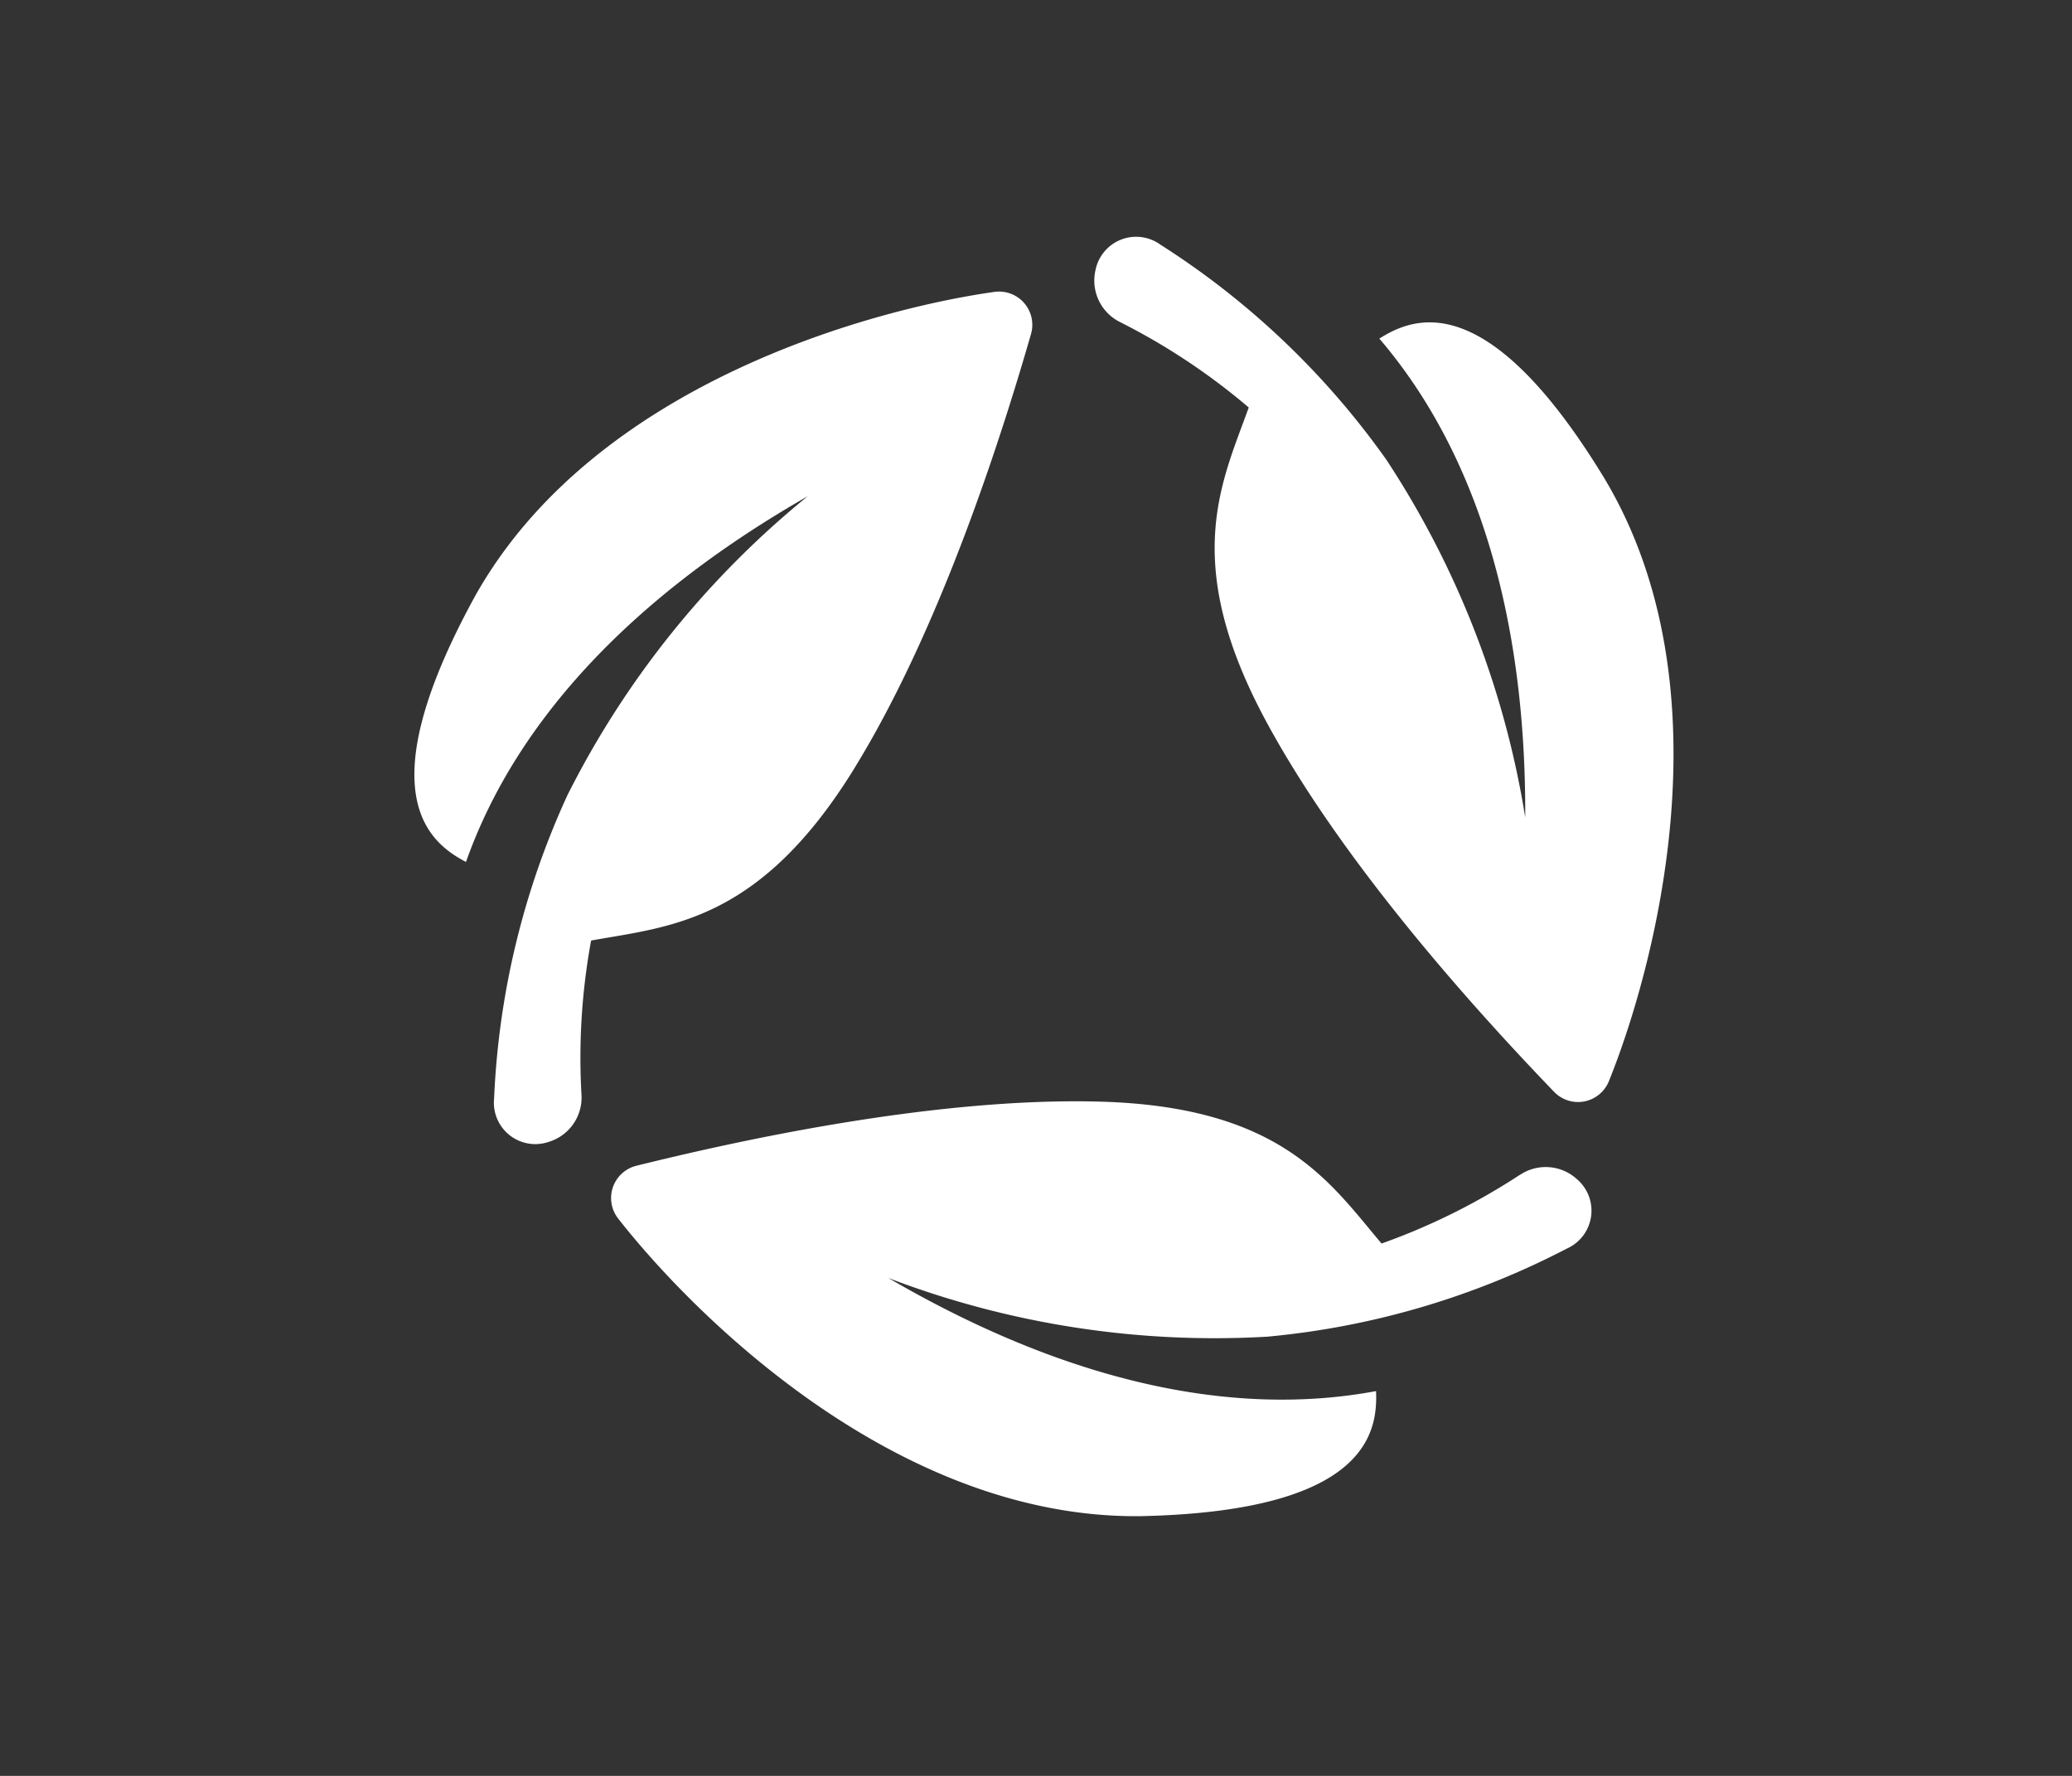
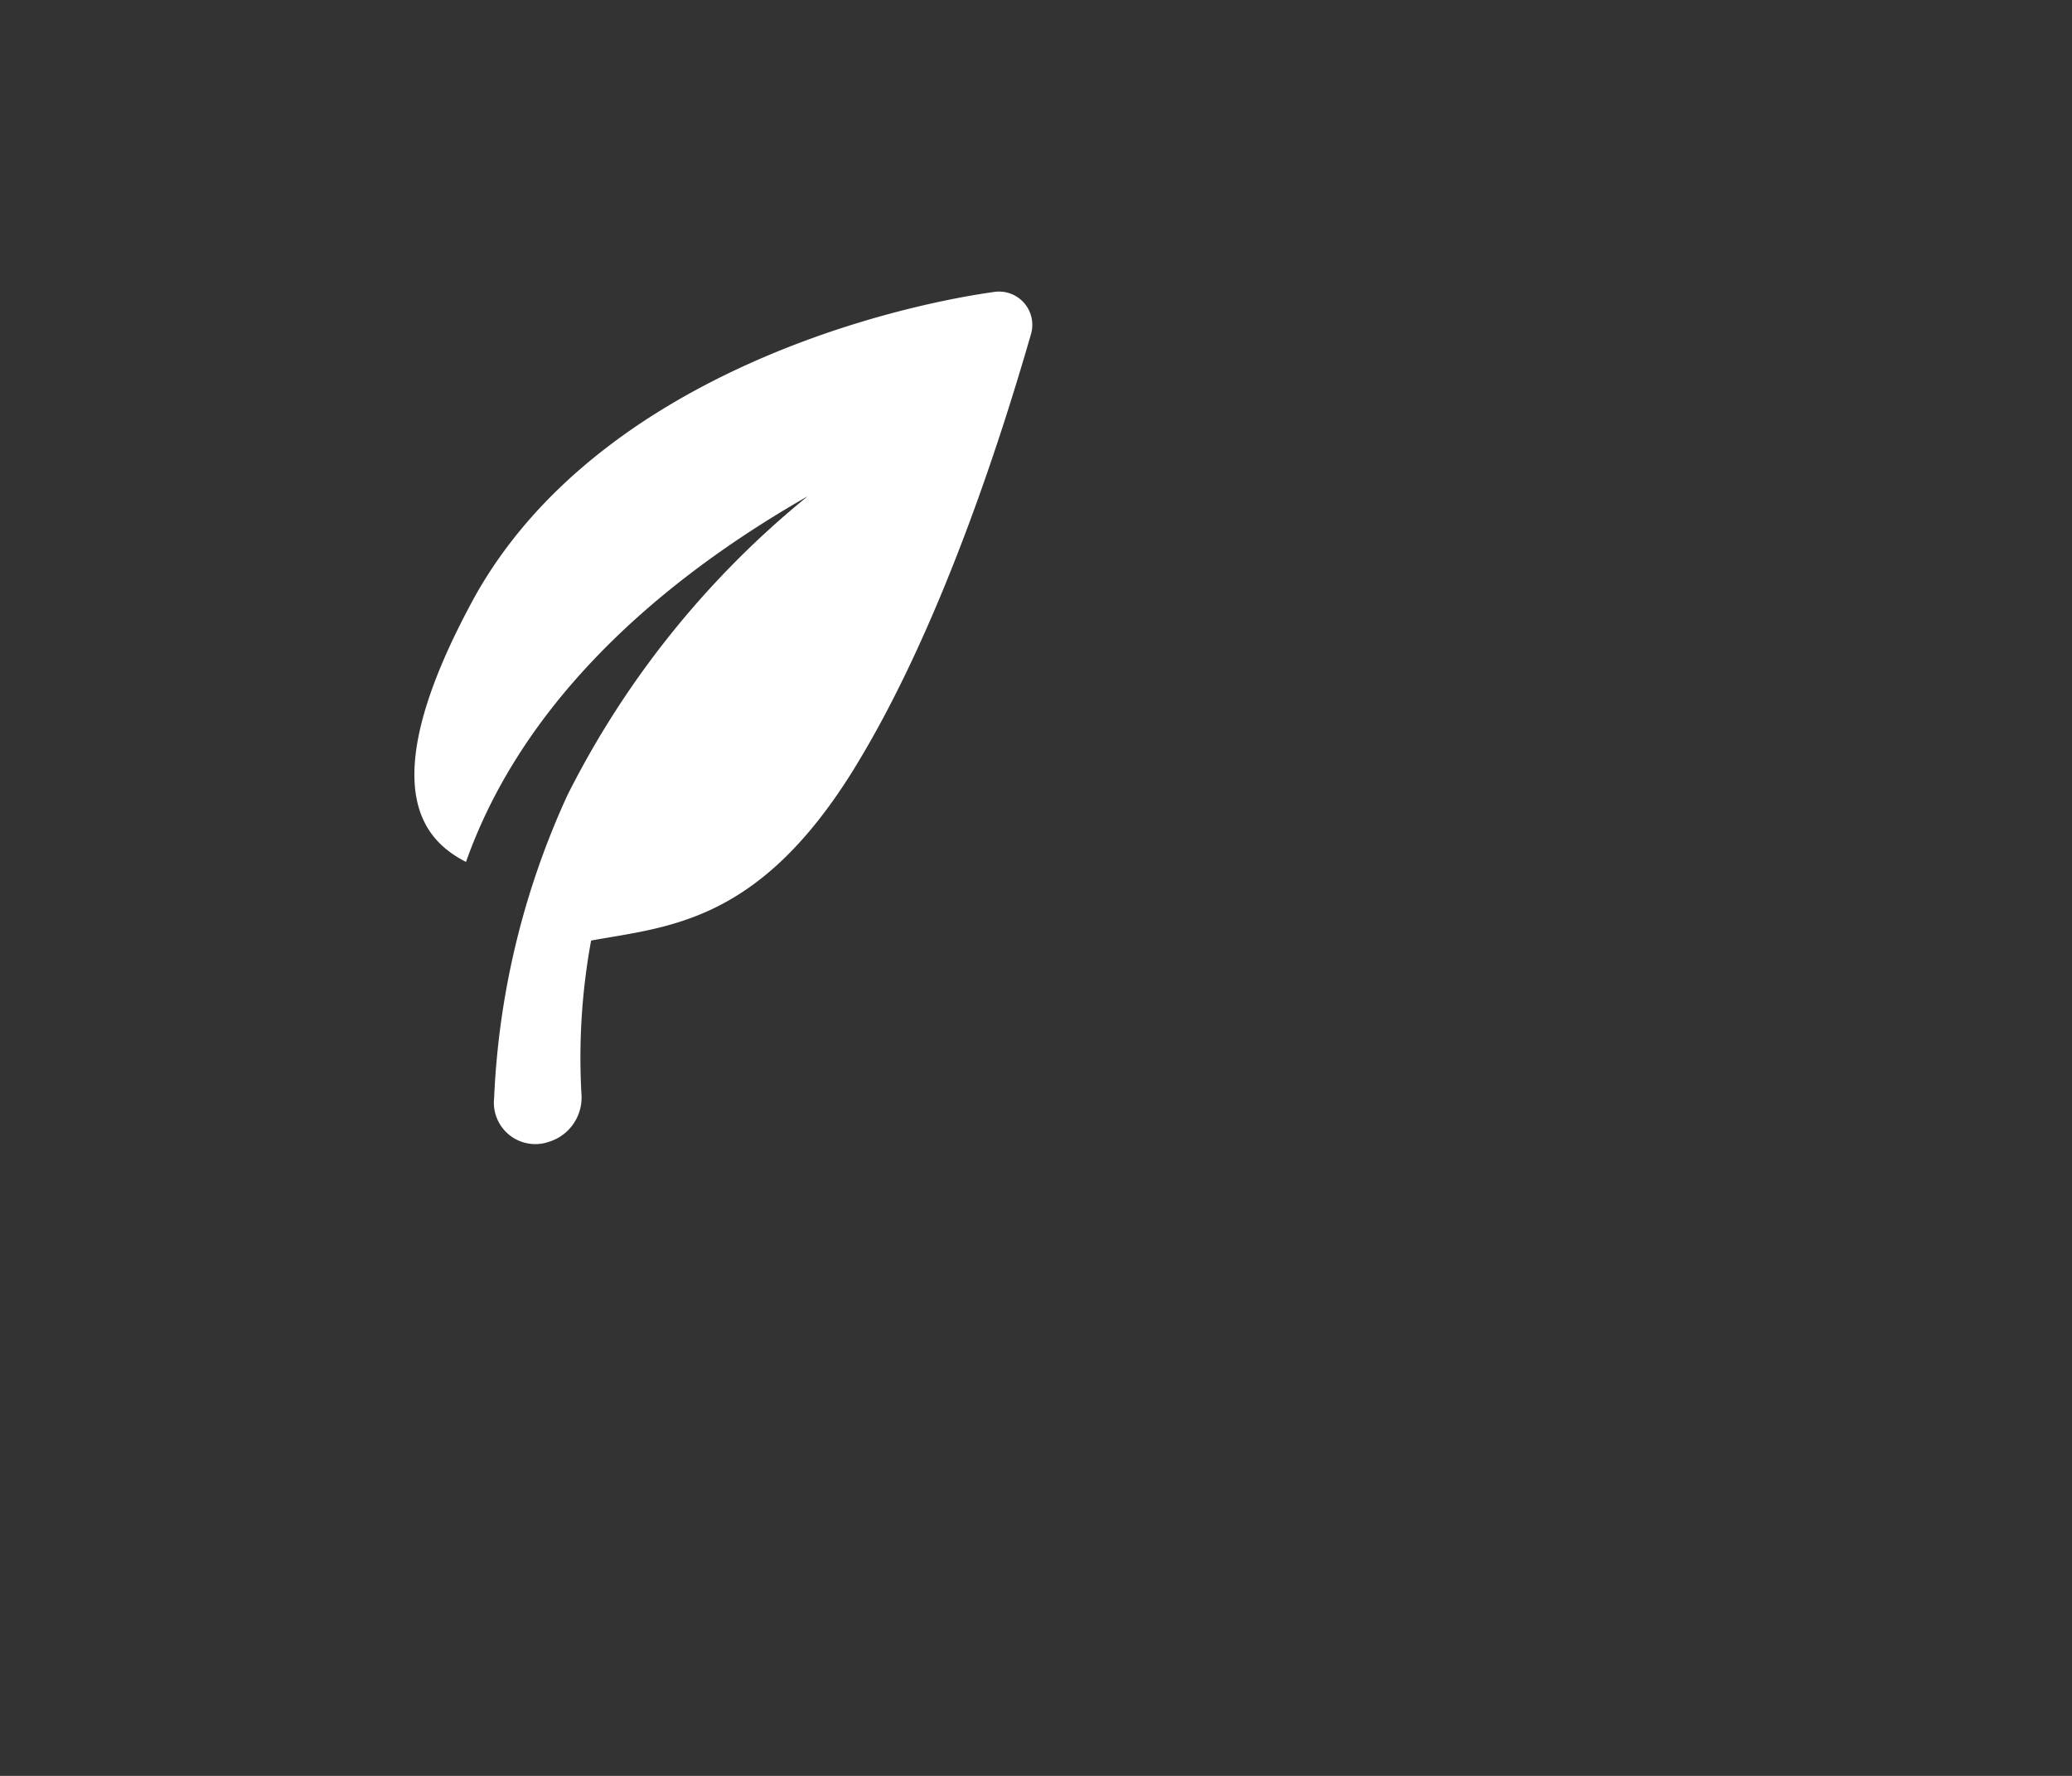
<svg xmlns="http://www.w3.org/2000/svg" width="70" height="60" viewBox="0 0 70 60">
  <rect x="0" y="0" width="70" height="60" fill="#333333" stroke="none" />
  <defs>
    <clipPath id="clip-path">
      <rect id="Rectangle_443" data-name="Rectangle 443" width="70" height="60" transform="translate(613 1961)" fill="none" stroke="#707070" stroke-width="1" />
    </clipPath>
  </defs>
  <g id="ic-subjects-70-002" transform="translate(-613 -1961)" clip-path="url(#clip-path)">
    <g id="ic-subjects-002" transform="translate(13648.577 835.64)">
-       <path id="Path_47525" data-name="Path 47525" d="M1141.563,825.149a21.878,21.878,0,0,1-4.677,2.324c-1.754-2.075-3.382-4.615-9.472-4.793-5.771-.168-12.7,1.423-15.71,2.167a1.124,1.124,0,0,0-.6,1.792c2.418,3.092,9.313,10.14,17.644,10.045,7.687-.164,8.008-2.862,7.952-4.225-5.1.95-10.742-.479-16.473-3.82a30.877,30.877,0,0,0,12.8,1.981,27.335,27.335,0,0,0,10.116-2.975,1.4,1.4,0,0,0,.35-2.341,1.563,1.563,0,0,0-1.924-.155" transform="translate(-14125.789 339.901)" fill="#fff" />
      <path id="Path_47526" data-name="Path 47526" d="M1107.276,762.87c3.03-4.914,5.119-11.713,5.978-14.689a1.124,1.124,0,0,0-1.25-1.42c-3.887.548-13.438,3-17.522,10.258-3.7,6.739-1.525,8.366-.317,9,1.726-4.888,5.786-9.064,11.545-12.356a30.86,30.86,0,0,0-8.115,10.094A27.313,27.313,0,0,0,1095.115,774a1.4,1.4,0,0,0,1.852,1.474,1.563,1.563,0,0,0,1.1-1.588,21.869,21.869,0,0,1,.325-5.212c2.674-.481,5.688-.622,8.887-5.807" transform="translate(-14113.999 388.463)" fill="#fff" />
-       <path id="Path_47527" data-name="Path 47527" d="M1173.422,749.823c-3.985-6.575-6.483-5.5-7.635-4.773,3.371,3.938,4.957,9.542,4.929,16.176a30.871,30.871,0,0,0-4.685-12.074,27.321,27.321,0,0,0-7.635-7.273,1.4,1.4,0,0,0-2.2.867,1.564,1.564,0,0,0,.828,1.744,21.856,21.856,0,0,1,4.351,2.888c-.92,2.556-2.305,5.236.586,10.6,2.741,5.082,7.585,10.29,9.731,12.522a1.124,1.124,0,0,0,1.855-.372c1.469-3.641,4.125-13.136-.123-20.3" transform="translate(-14154.765 391.75)" fill="#fff" />
    </g>
  </g>
</svg>